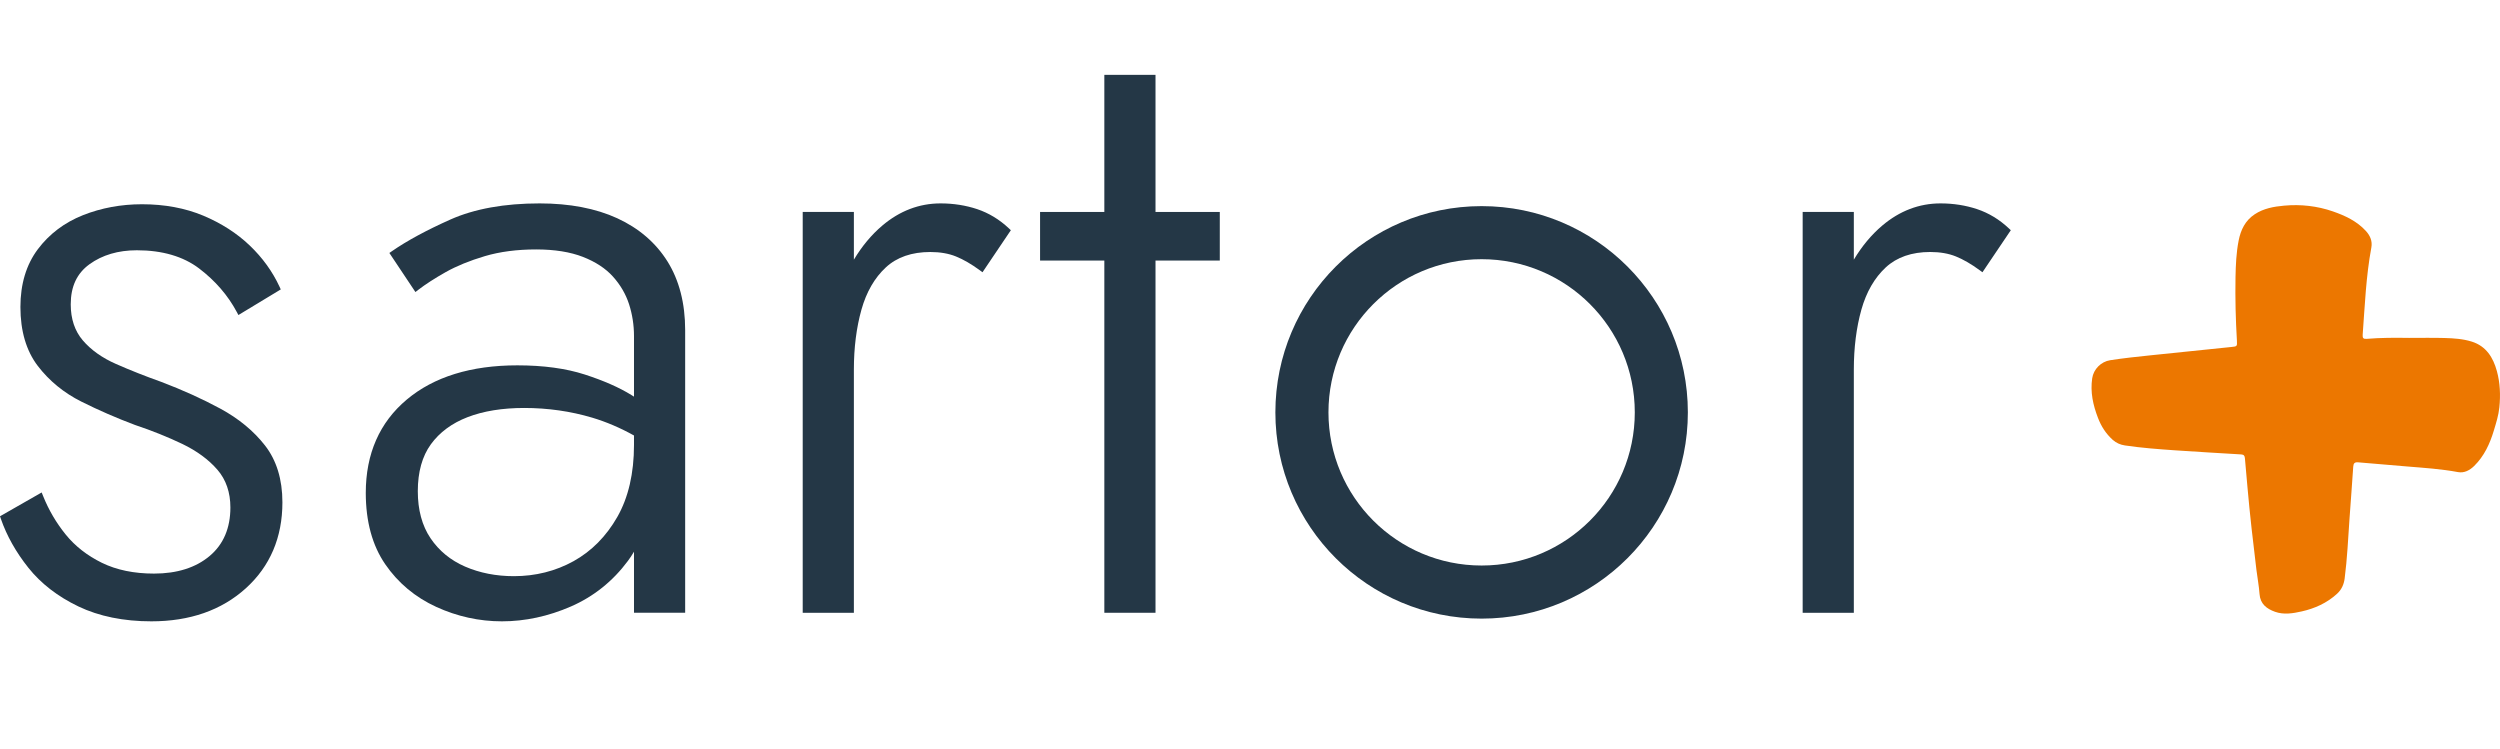
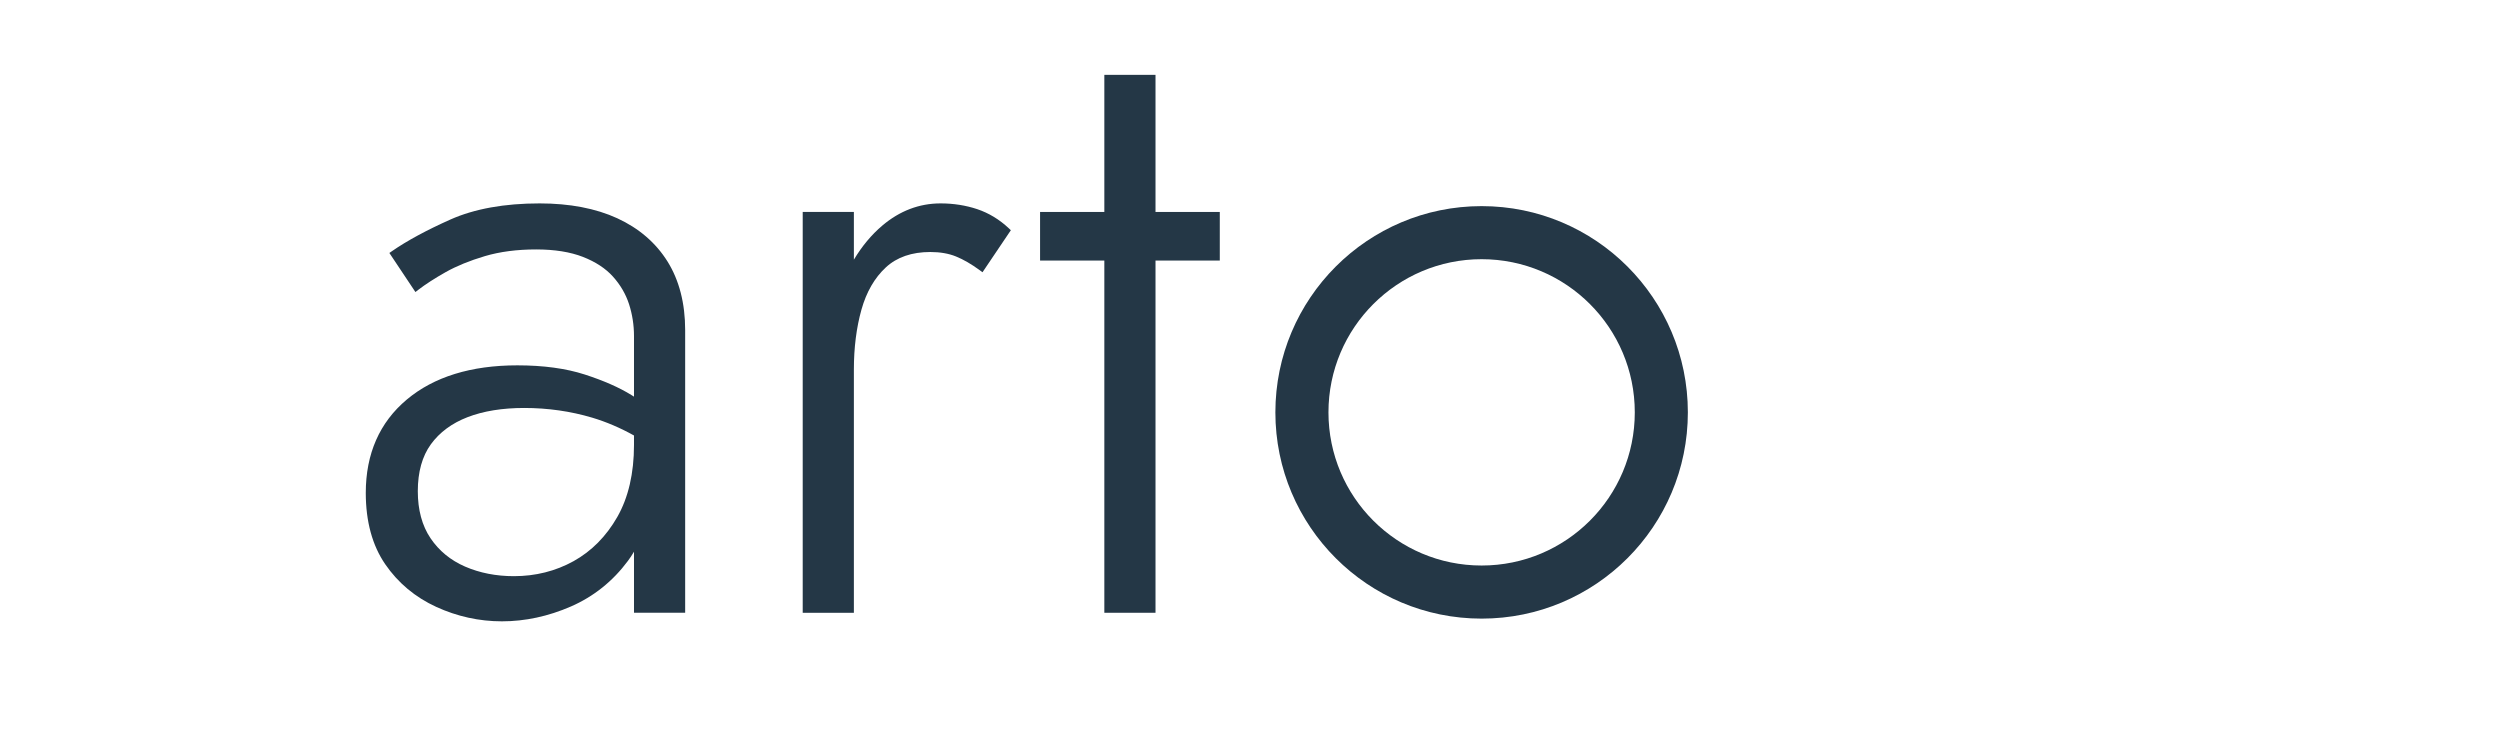
<svg xmlns="http://www.w3.org/2000/svg" width="167" height="50" viewBox="0 0 167 50" fill="none">
-   <path d="M14.713 27.294C13.511 26.645 12.183 26.044 10.762 25.506C9.702 25.129 8.687 24.727 7.742 24.31C6.823 23.906 6.079 23.377 5.531 22.737C4.997 22.114 4.725 21.305 4.725 20.333C4.725 19.139 5.136 18.261 5.979 17.65C6.833 17.033 7.897 16.718 9.142 16.718C10.838 16.718 12.238 17.127 13.301 17.933C14.377 18.75 15.223 19.728 15.816 20.839L15.926 21.044L18.755 19.333L18.673 19.154C18.204 18.14 17.534 17.212 16.678 16.396C15.824 15.579 14.78 14.91 13.577 14.405C12.371 13.901 10.995 13.644 9.485 13.644C8.089 13.644 6.762 13.89 5.539 14.375C4.305 14.866 3.29 15.632 2.525 16.652C1.755 17.679 1.364 18.976 1.364 20.506C1.364 22.113 1.755 23.438 2.526 24.446C3.288 25.441 4.267 26.243 5.436 26.828C6.585 27.402 7.786 27.925 9.014 28.386C10.141 28.762 11.211 29.191 12.194 29.663C13.154 30.126 13.939 30.703 14.527 31.383C15.099 32.046 15.39 32.893 15.39 33.9C15.39 35.276 14.925 36.366 14.008 37.137C13.081 37.919 11.828 38.316 10.286 38.316C8.951 38.316 7.781 38.073 6.805 37.595C5.828 37.116 5.016 36.482 4.39 35.708C3.758 34.928 3.25 34.061 2.878 33.131L2.784 32.896L0 34.487L0.059 34.66C0.447 35.783 1.065 36.885 1.898 37.93C2.737 38.982 3.861 39.851 5.239 40.511C6.618 41.171 8.258 41.505 10.115 41.505C12.678 41.505 14.798 40.765 16.416 39.302C18.041 37.833 18.865 35.901 18.865 33.557C18.865 32.025 18.474 30.747 17.702 29.758C16.943 28.784 15.937 27.956 14.713 27.294Z" fill="#243746" />
  <path d="M44.59 17.468C43.808 16.216 42.678 15.245 41.233 14.58C39.797 13.921 38.052 13.587 36.046 13.587C33.697 13.587 31.693 13.949 30.088 14.664C28.496 15.375 27.184 16.085 26.189 16.774L26.01 16.898L27.75 19.508L27.937 19.363C28.42 18.992 29.038 18.592 29.771 18.178C30.497 17.77 31.377 17.41 32.387 17.11C33.393 16.812 34.546 16.662 35.817 16.662C37.042 16.662 38.093 16.83 38.942 17.161C39.785 17.491 40.459 17.934 40.947 18.478C41.439 19.024 41.8 19.642 42.019 20.315C42.239 20.996 42.351 21.715 42.351 22.451V26.496C42.293 26.46 42.234 26.422 42.172 26.384C41.358 25.881 40.311 25.421 39.061 25.017C37.805 24.61 36.289 24.405 34.558 24.405C31.466 24.405 28.982 25.173 27.174 26.69C25.355 28.215 24.434 30.313 24.434 32.926C24.434 34.833 24.87 36.435 25.732 37.689C26.588 38.936 27.735 39.896 29.141 40.54C30.538 41.181 32.014 41.505 33.527 41.505C35.076 41.505 36.627 41.171 38.138 40.513C39.654 39.852 40.936 38.827 41.947 37.465C42.09 37.273 42.225 37.069 42.351 36.853V40.932H45.769V22.05C45.769 20.263 45.372 18.721 44.59 17.468ZM28.782 29.679C29.364 28.879 30.188 28.269 31.231 27.867C32.288 27.458 33.562 27.252 35.016 27.252C36.587 27.252 38.116 27.47 39.56 27.9C40.504 28.183 41.442 28.584 42.351 29.092V29.721C42.351 31.619 41.975 33.238 41.235 34.535C40.496 35.828 39.513 36.821 38.314 37.486C37.113 38.151 35.772 38.488 34.329 38.488C33.142 38.488 32.045 38.273 31.067 37.848C30.101 37.429 29.323 36.791 28.758 35.952C28.195 35.117 27.909 34.061 27.909 32.813C27.909 31.53 28.203 30.477 28.782 29.679Z" fill="#243746" />
  <path d="M65.275 13.97C64.512 13.716 63.688 13.587 62.83 13.587C61.408 13.587 60.099 14.085 58.937 15.07C58.212 15.685 57.576 16.448 57.039 17.346V14.159H53.621V40.933H57.039V24.684C57.039 23.223 57.21 21.876 57.546 20.68C57.877 19.504 58.424 18.556 59.173 17.863C59.909 17.18 60.909 16.834 62.143 16.834C62.795 16.834 63.374 16.934 63.862 17.133C64.358 17.334 64.891 17.643 65.446 18.05L65.632 18.186L67.525 15.378L67.388 15.249C66.757 14.658 66.046 14.228 65.275 13.97Z" fill="#243746" />
  <path d="M77.188 5H73.77V14.159H69.477V17.405H73.77V40.933H77.188V17.405H81.482V14.159H77.188V5Z" fill="#243746" />
-   <path d="M134.184 15.249C133.554 14.658 132.842 14.228 132.071 13.97C131.308 13.716 130.485 13.587 129.626 13.587C128.204 13.587 126.896 14.086 125.733 15.07C125.008 15.685 124.372 16.448 123.836 17.346V14.159H120.418V40.933H123.836V24.684C123.836 23.223 124.006 21.876 124.342 20.68C124.674 19.503 125.221 18.556 125.968 17.863C126.705 17.18 127.705 16.833 128.939 16.833C129.591 16.833 130.171 16.934 130.658 17.132C131.155 17.334 131.688 17.643 132.242 18.05L132.428 18.186L134.322 15.378L134.184 15.249Z" fill="#243746" />
  <path d="M98.972 13.769C91.364 13.769 85.195 19.938 85.195 27.547C85.195 35.156 91.364 41.324 98.972 41.324C106.582 41.324 112.749 35.156 112.749 27.547C112.749 19.938 106.583 13.769 98.972 13.769ZM98.972 37.777C93.323 37.777 88.741 33.197 88.741 27.546C88.741 21.895 93.323 17.314 98.972 17.314C104.623 17.314 109.204 21.895 109.204 27.546C109.204 33.197 104.623 37.777 98.972 37.777Z" fill="#243746" />
-   <path d="M140.142 27.907C140.361 28.482 140.673 28.969 141.129 29.381C141.369 29.596 141.641 29.709 141.947 29.756C143.055 29.921 144.169 30.003 145.284 30.081C146.76 30.18 148.234 30.268 149.71 30.355C149.891 30.365 149.947 30.449 149.96 30.611C150.013 31.255 150.075 31.901 150.131 32.545C150.291 34.388 150.506 36.221 150.728 38.057C150.793 38.598 150.899 39.135 150.937 39.678C150.984 40.353 151.418 40.668 151.973 40.868C152.56 41.077 153.166 40.974 153.753 40.843C154.627 40.646 155.429 40.287 156.106 39.672C156.418 39.388 156.571 39.044 156.624 38.635C156.796 37.304 156.855 35.965 156.949 34.628C157.03 33.475 157.121 32.323 157.196 31.171C157.211 30.946 157.296 30.864 157.52 30.883C158.616 30.98 159.712 31.071 160.807 31.161C161.941 31.255 163.074 31.327 164.194 31.536C164.613 31.614 164.975 31.417 165.271 31.13C165.943 30.471 166.323 29.646 166.589 28.759C166.742 28.25 166.904 27.747 166.957 27.21C167.041 26.389 167.007 25.577 166.792 24.79C166.545 23.887 166.08 23.122 165.112 22.819C164.525 22.635 163.914 22.597 163.305 22.579C162.512 22.557 161.716 22.572 160.92 22.572C159.977 22.557 159.034 22.557 158.095 22.635C157.879 22.654 157.811 22.582 157.826 22.376C157.97 20.424 158.048 18.462 158.407 16.529C158.485 16.11 158.326 15.742 158.048 15.436C157.445 14.774 156.662 14.408 155.835 14.121C154.78 13.756 153.687 13.637 152.582 13.737C151.892 13.799 151.205 13.921 150.609 14.318C149.982 14.733 149.682 15.355 149.542 16.067C149.382 16.879 149.348 17.7 149.332 18.522C149.307 19.936 149.342 21.351 149.426 22.763C149.448 23.138 149.432 23.141 149.061 23.178C147.241 23.363 145.421 23.556 143.601 23.741C142.718 23.831 141.837 23.928 140.96 24.062C140.351 24.156 139.846 24.662 139.758 25.274C139.624 26.195 139.814 27.054 140.142 27.907Z" fill="#EC7700" />
</svg>